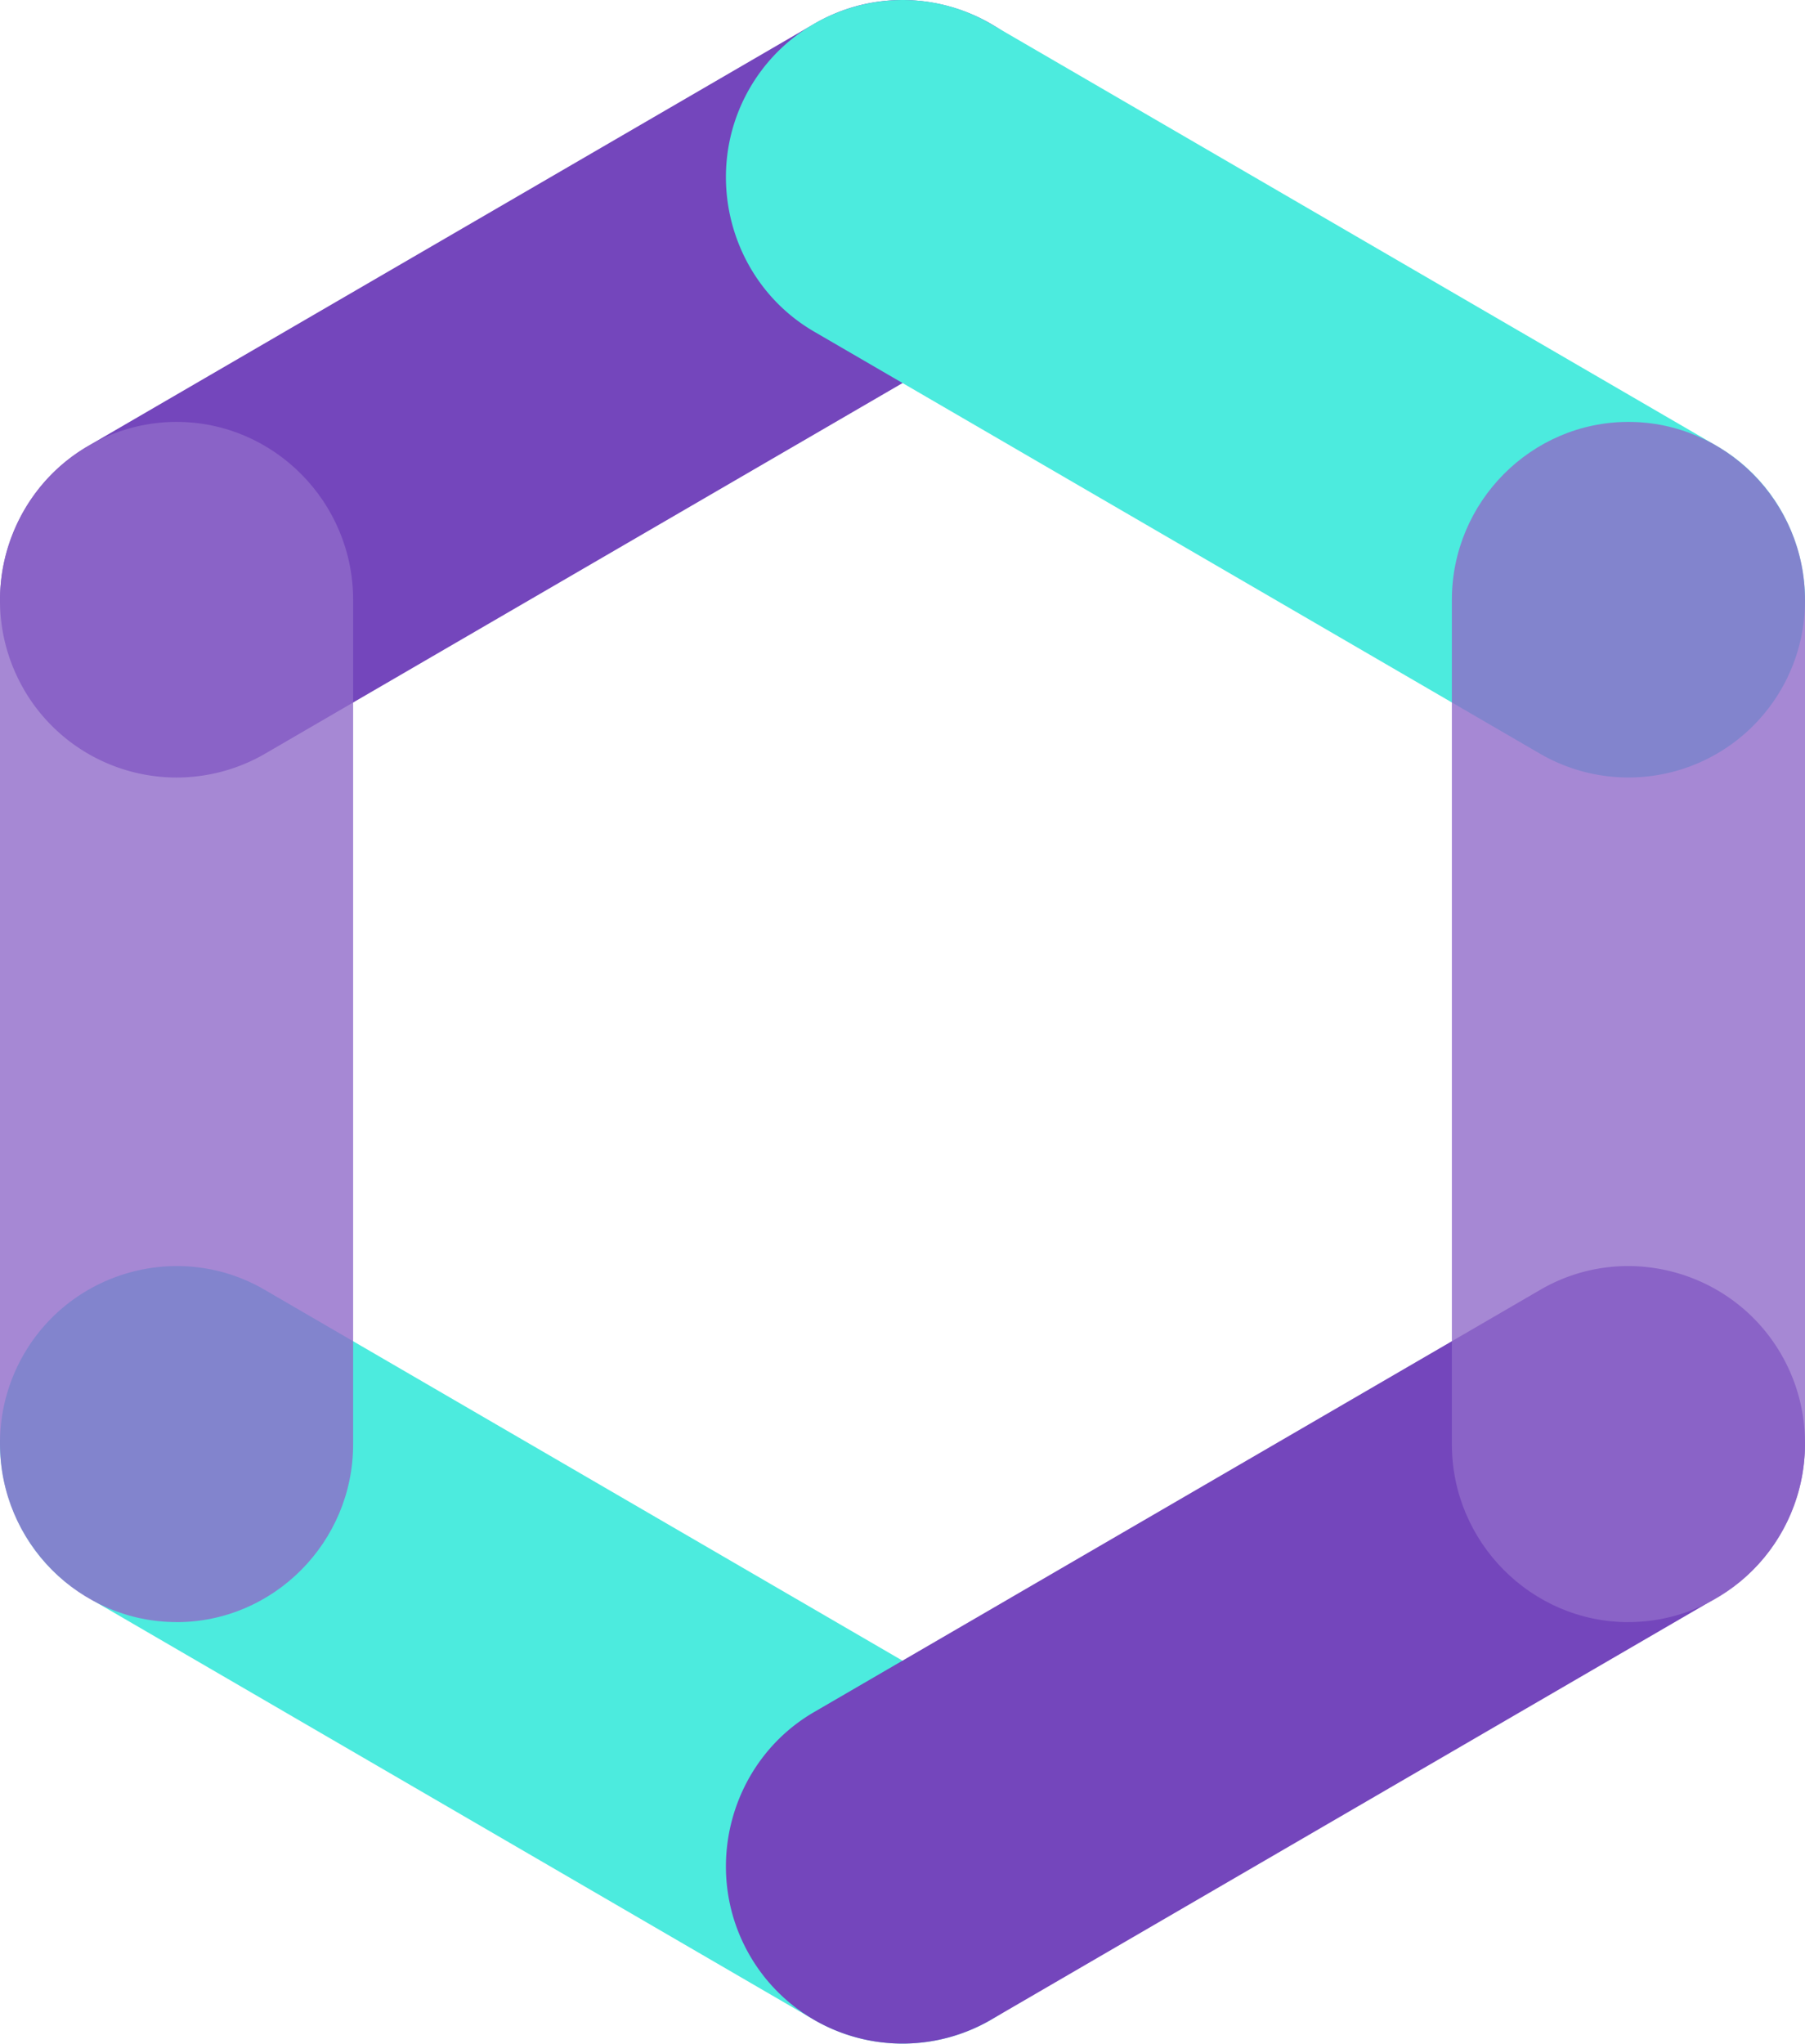
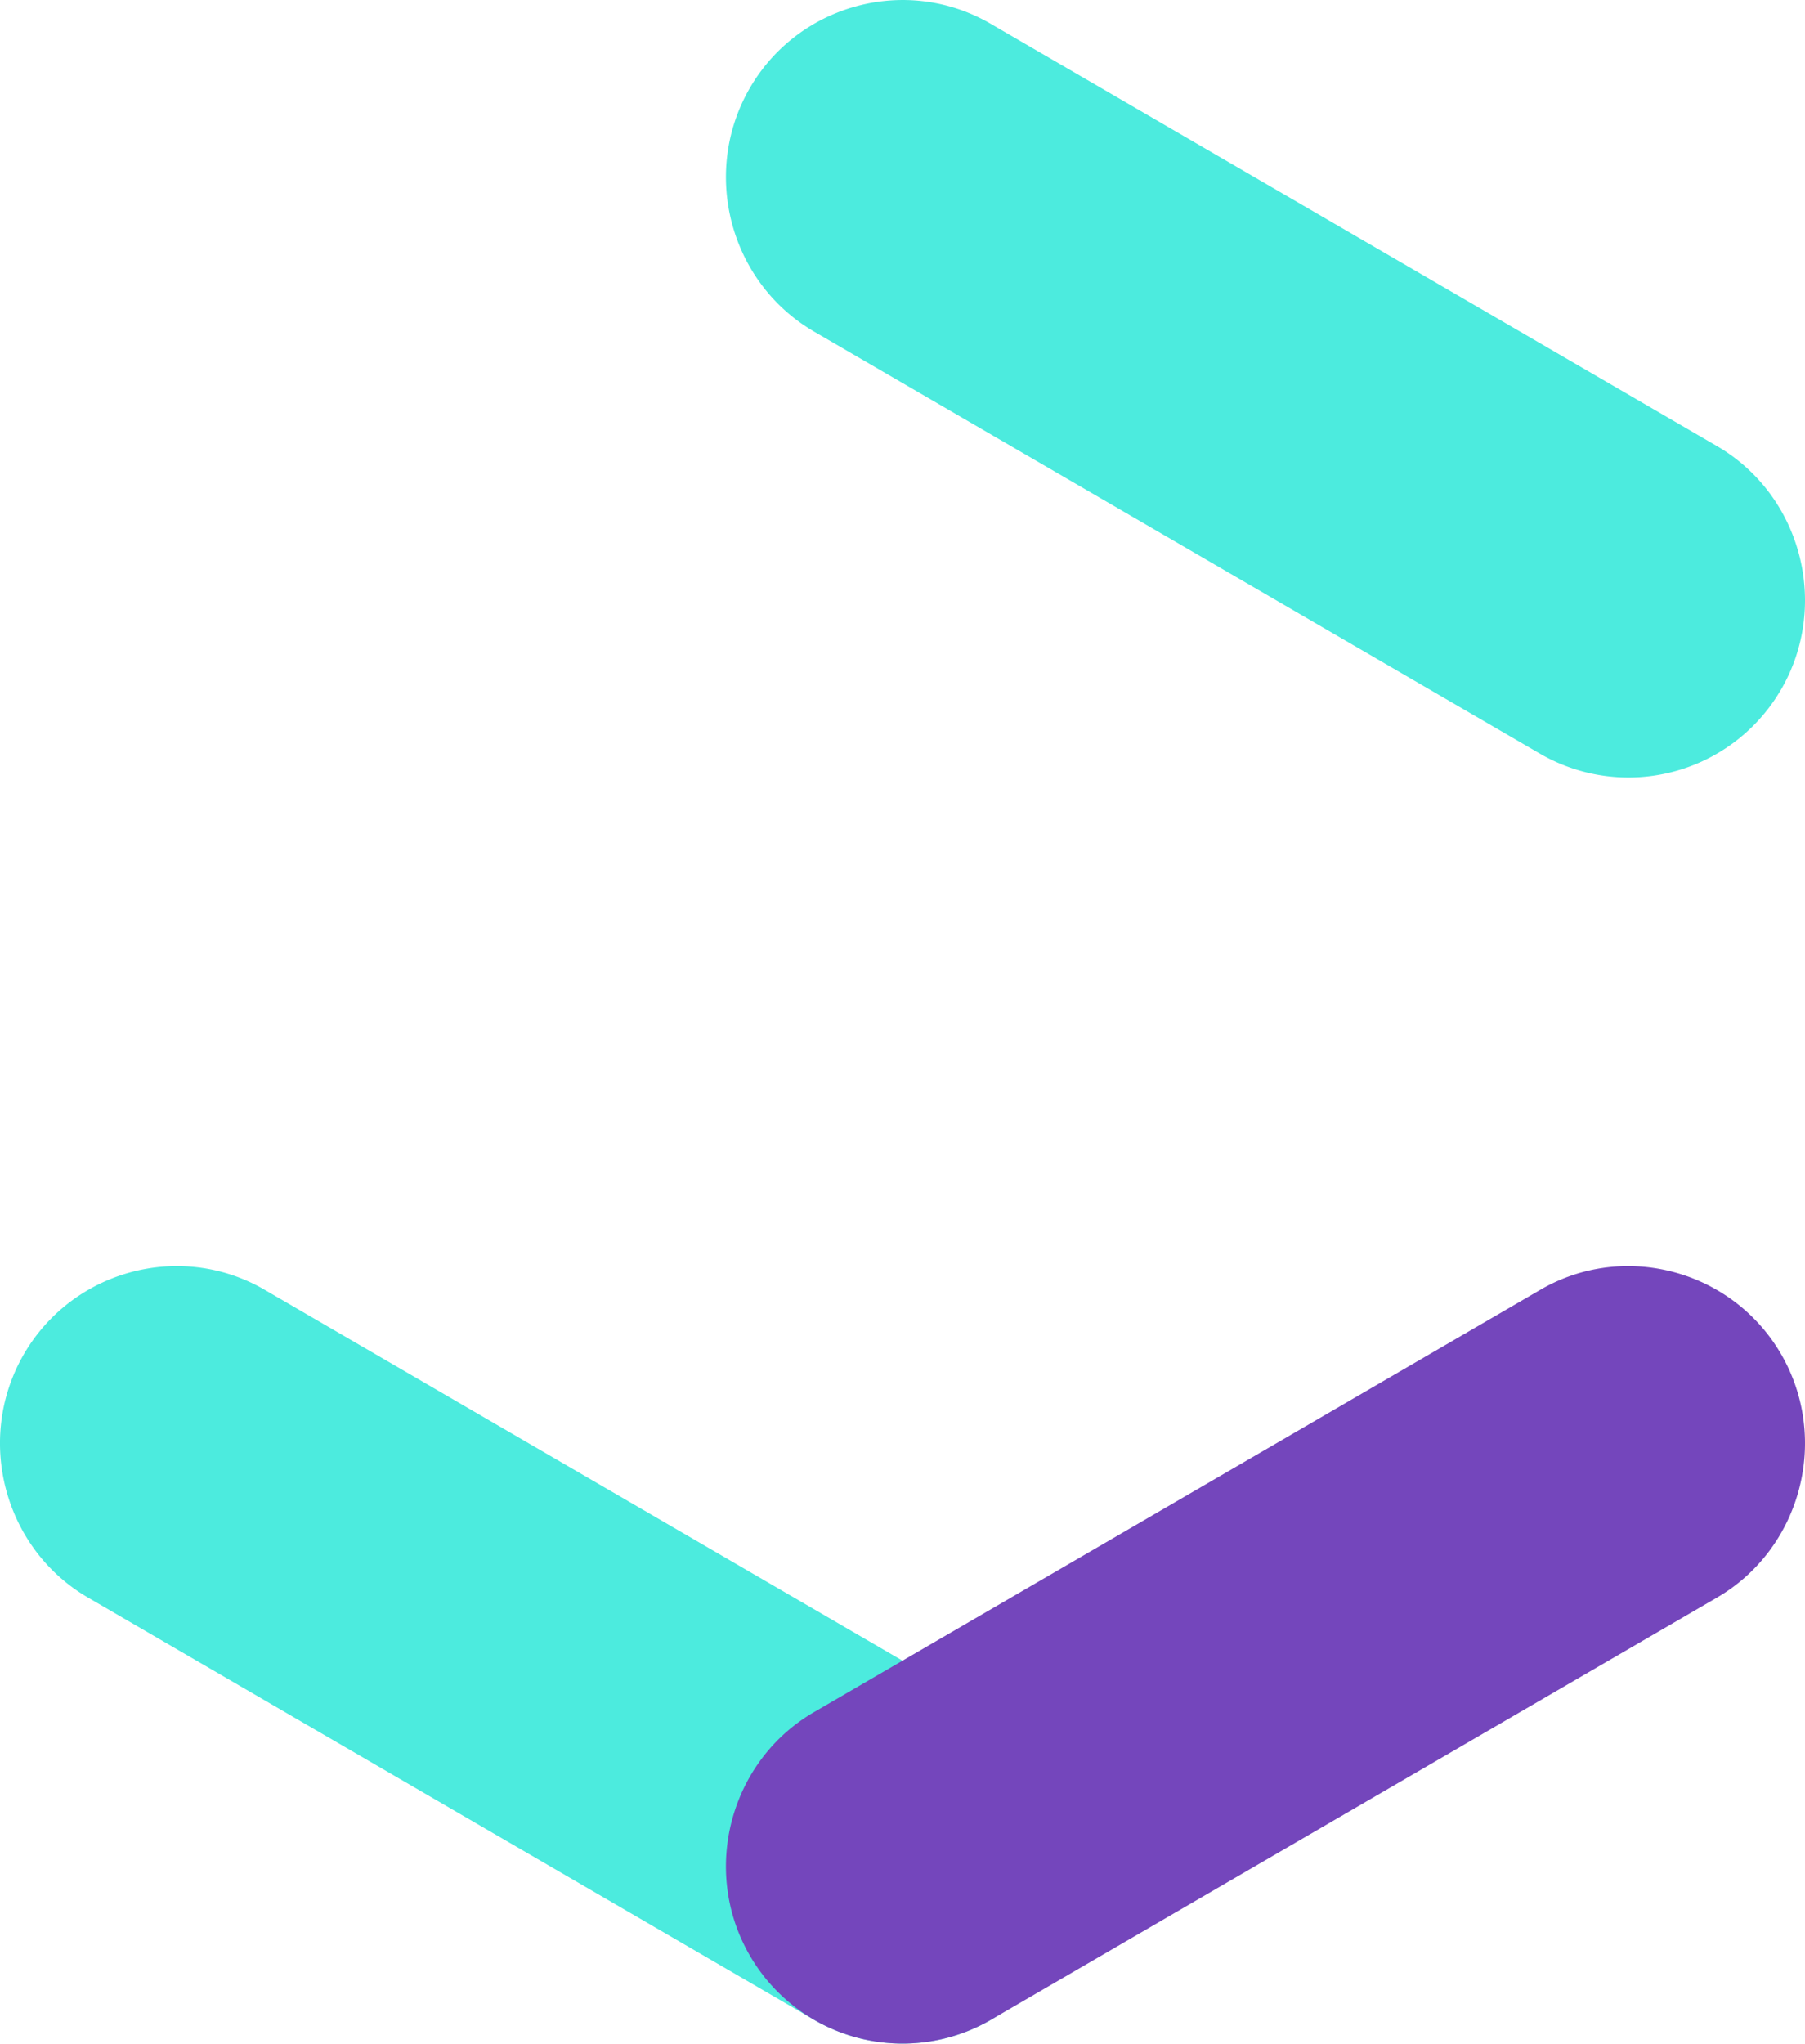
<svg xmlns="http://www.w3.org/2000/svg" width="133.127" height="150.676" viewBox="0 0 35.223 39.866" xml:space="preserve">
  <g fill-rule="evenodd" clip-rule="evenodd">
-     <path d="M.46 13.437C-.49 11.784.08 9.653 1.72 8.7L15.893.463c1.64-.955 3.759-.383 4.706 1.268.948 1.653.38 3.784-1.262 4.739L5.165 14.707a3.443 3.443 0 0 1-4.706-1.27z" fill="#7446bc" />
    <path d="M20.598 38.134c.948-1.652.38-3.784-1.262-4.737L5.165 25.16c-1.64-.955-3.757-.383-4.706 1.268-.948 1.653-.38 3.785 1.262 4.738l14.171 8.238a3.442 3.442 0 0 0 4.706-1.27zM34.764 13.437c.948-1.653.38-3.784-1.262-4.737L19.331.463C17.69-.492 15.572.08 14.625 1.73c-.948 1.653-.38 3.784 1.262 4.739l14.171 8.237a3.442 3.442 0 0 0 4.706-1.27z" fill="#4cebde" />
    <path d="M14.625 38.134c-.948-1.652-.38-3.784 1.262-4.737l14.171-8.237c1.64-.955 3.757-.383 4.706 1.268.948 1.653.38 3.785-1.262 4.738l-14.171 8.238a3.442 3.442 0 0 1-4.706-1.27z" fill="#7446bc" />
-     <path opacity=".8" d="M3.446 31.642C1.55 31.642 0 30.08 0 28.172V11.7c0-1.908 1.55-3.47 3.446-3.47 1.895 0 3.445 1.562 3.445 3.47v16.474c0 1.908-1.55 3.469-3.445 3.469zM31.777 31.642c1.896 0 3.446-1.561 3.446-3.47V11.7c0-1.908-1.55-3.47-3.446-3.47-1.895 0-3.445 1.562-3.445 3.47v16.474c0 1.908 1.55 3.469 3.445 3.469z" fill="#906bc9" />
  </g>
</svg>